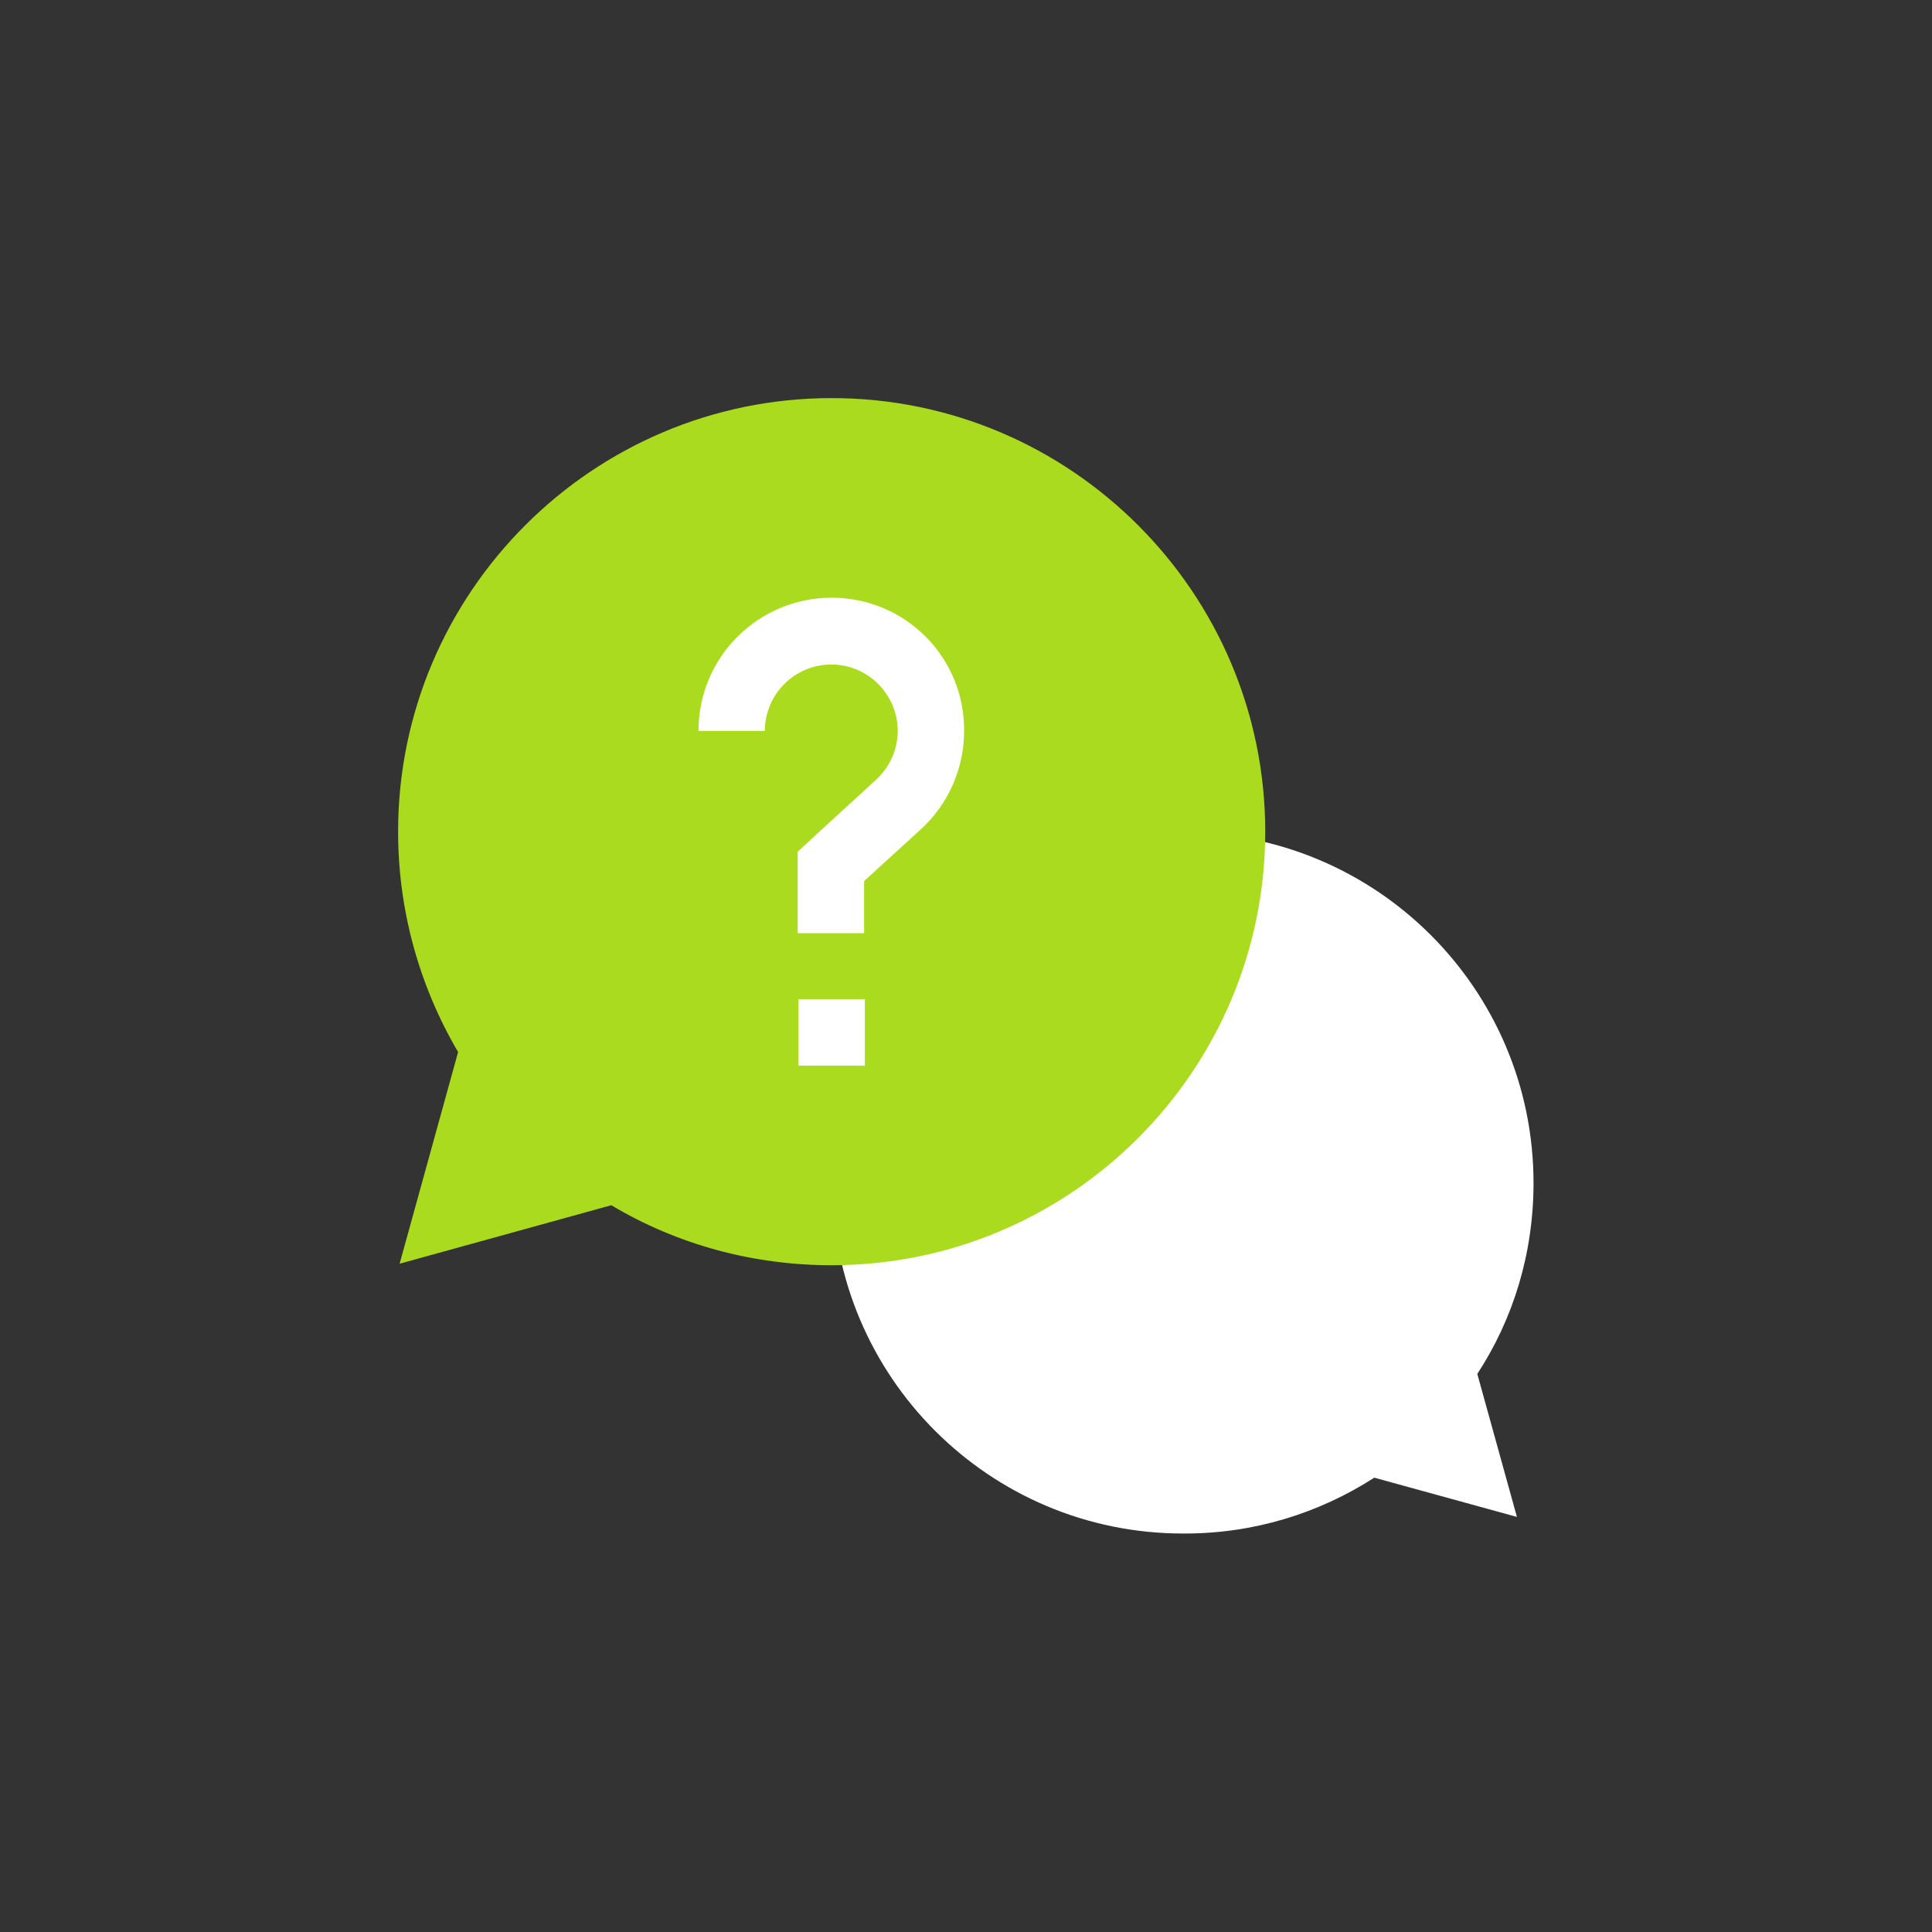
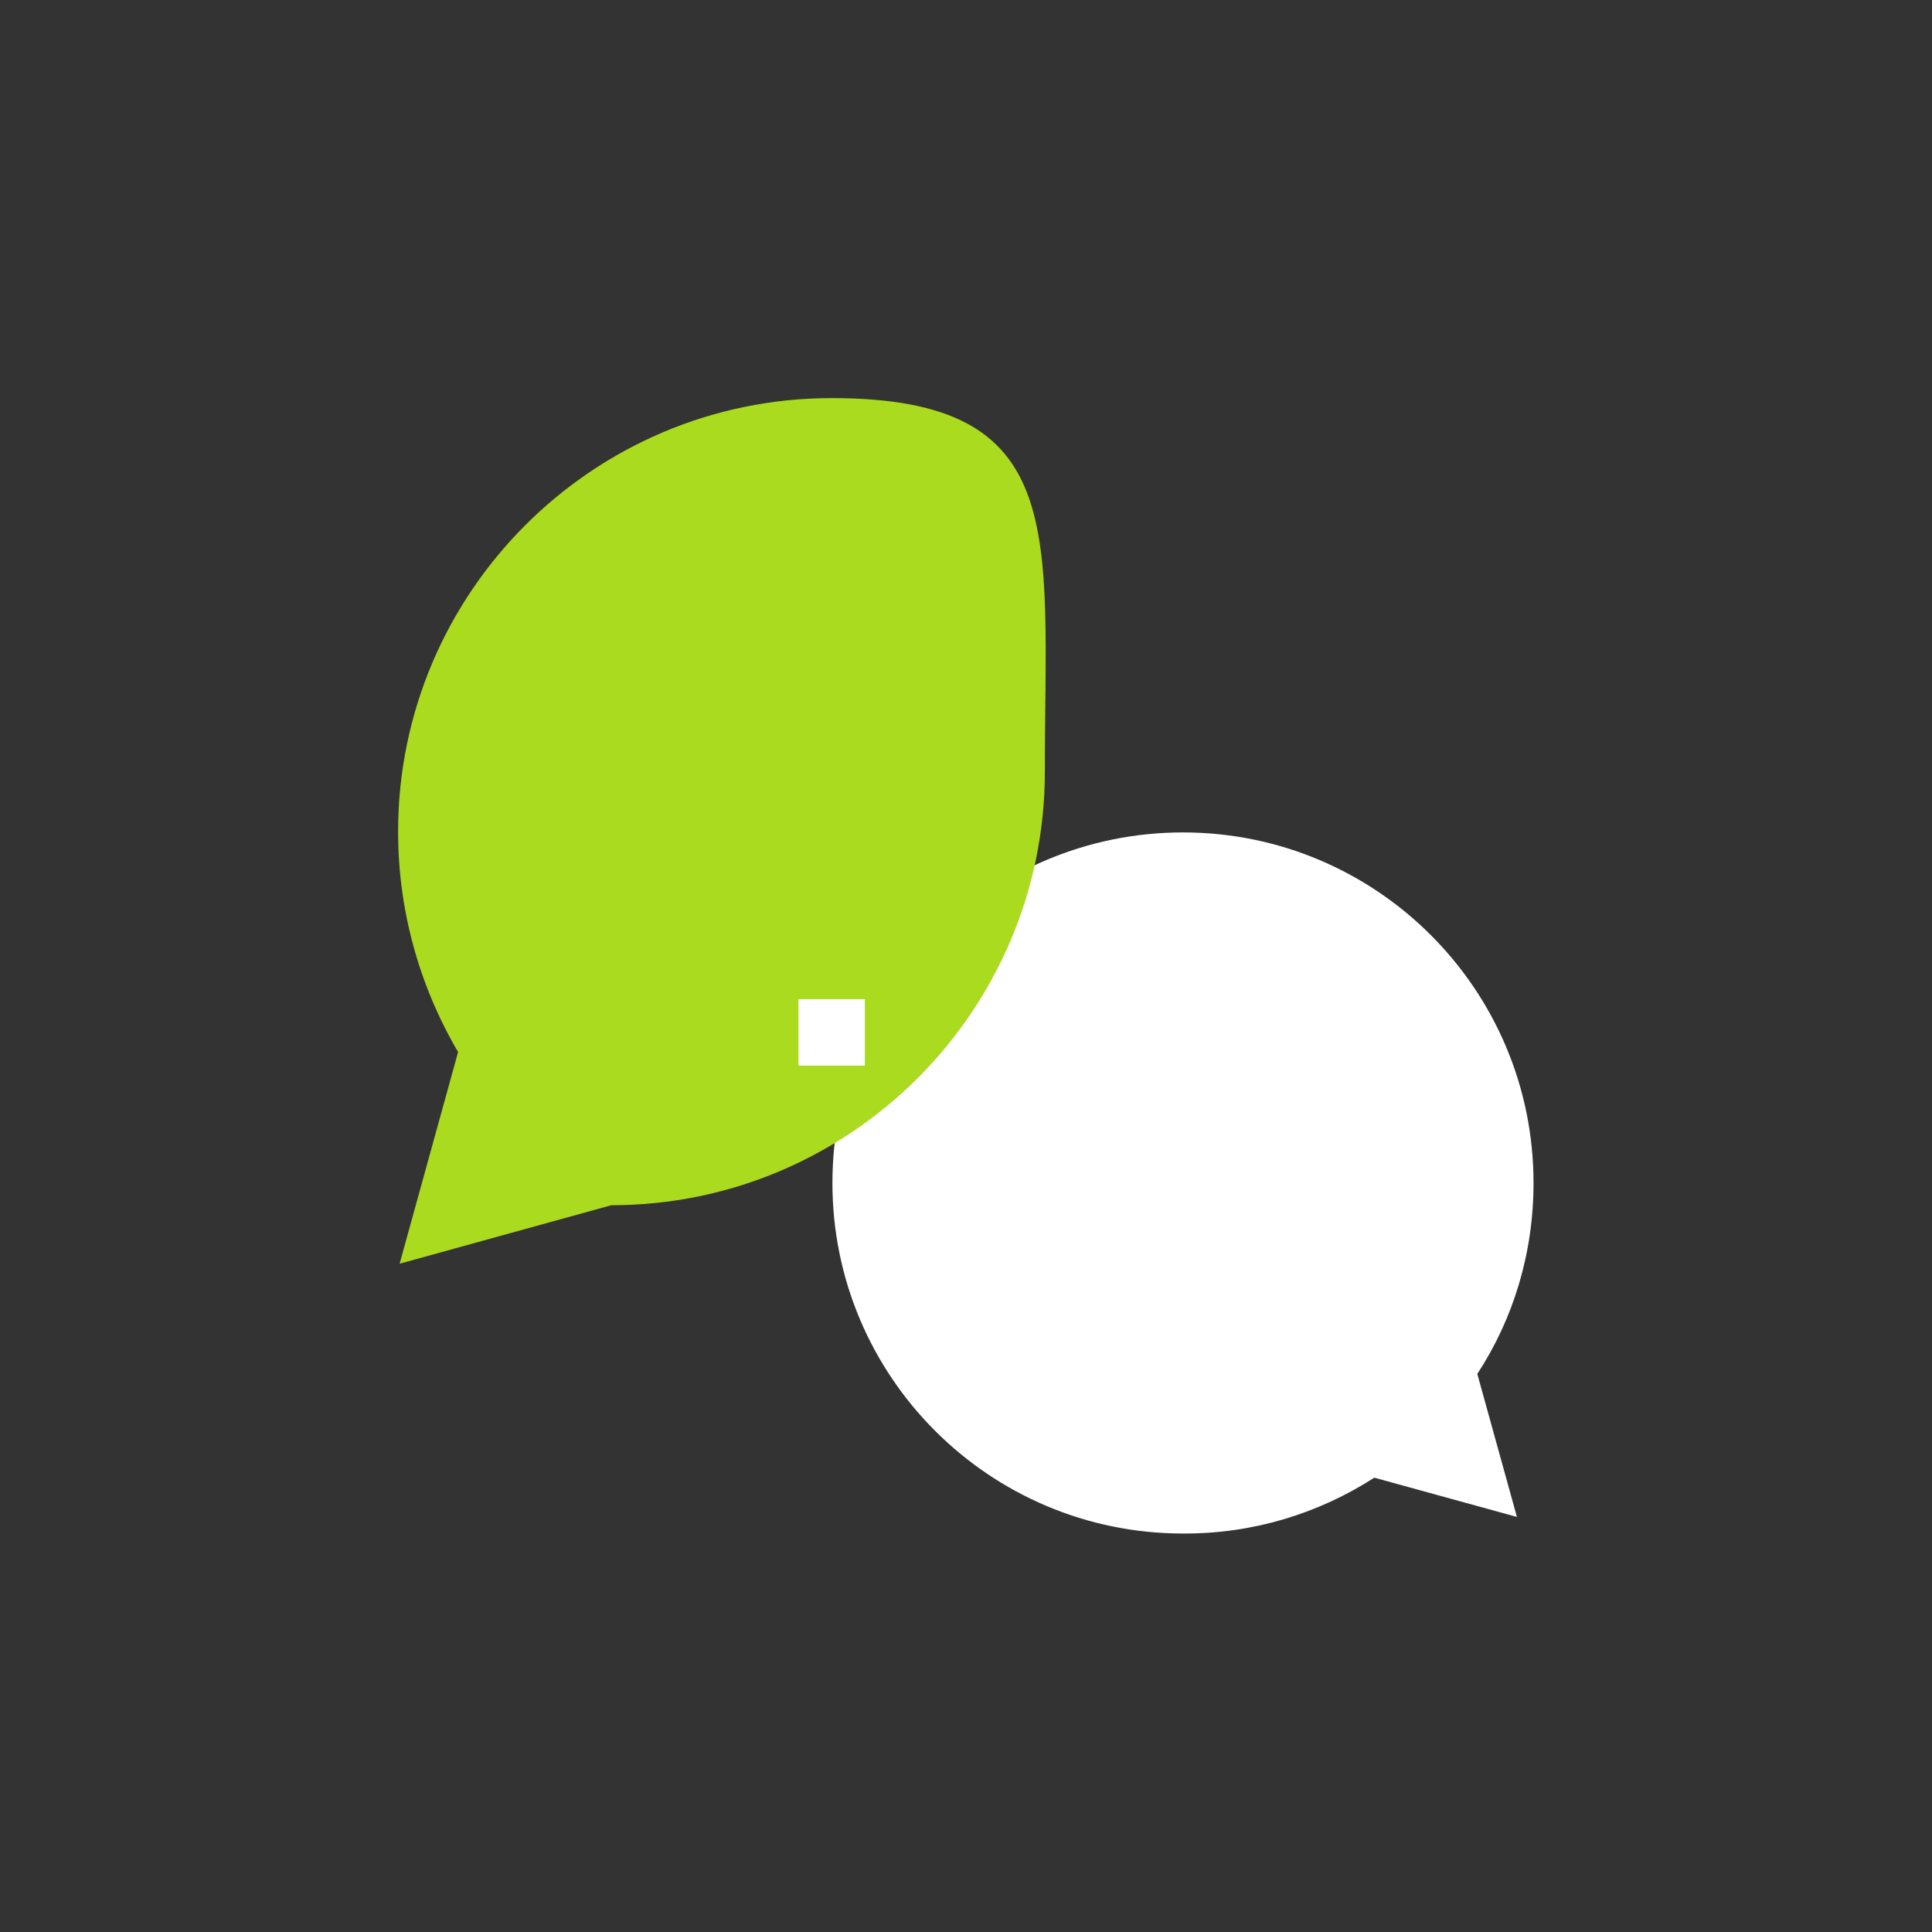
<svg xmlns="http://www.w3.org/2000/svg" id="Layer_1" x="0px" y="0px" viewBox="0 0 512 512" style="enable-background:new 0 0 512 512;" xml:space="preserve">
  <rect x="0" y="0" width="512" height="512" fill="#333333" stroke="none" />
  <style type="text/css"> .st0{fill:#FFFFFF;} .st1{fill:#AADB1E;} </style>
  <path class="st0" d="M364.2,391.6L402,402l-10.5-37.9c9.5-14.5,14.9-31.9,14.9-50.6c0-51.3-41.6-92.9-92.9-92.9 s-92.9,41.6-92.9,92.9s41.6,92.9,92.9,92.9C332.2,406.5,349.6,401,364.2,391.6z" />
-   <path class="st1" d="M220.4,105.5c-63.4,0-114.9,51.6-114.9,114.9c0,20.6,5.5,40.7,15.9,58.4l-15.5,56.1l56.1-15.5 c17.6,10.5,37.7,15.9,58.4,15.9c63.4,0,114.9-51.6,114.9-114.9S283.8,105.5,220.4,105.5z" />
+   <path class="st1" d="M220.4,105.5c-63.4,0-114.9,51.6-114.9,114.9c0,20.6,5.5,40.7,15.9,58.4l-15.5,56.1l56.1-15.5 c63.4,0,114.9-51.6,114.9-114.9S283.8,105.5,220.4,105.5z" />
  <g>
    <rect x="211.6" y="264.8" class="st0" width="17.6" height="17.6" />
-     <path class="st0" d="M220.4,158.4c-19.5,0-35.3,15.8-35.3,35.3h17.6c0-9.7,7.9-17.6,17.6-17.6c9.7,0,17.6,7.9,17.6,17.6 c0,5-2.1,9.6-5.8,13l-11.9,10.9l-8.8,8.1v21.6h8.8h8.8v-13.8l15-13.7c7.3-6.6,11.5-16.2,11.5-26 C255.7,174.2,239.9,158.4,220.4,158.4z" />
  </g>
</svg>